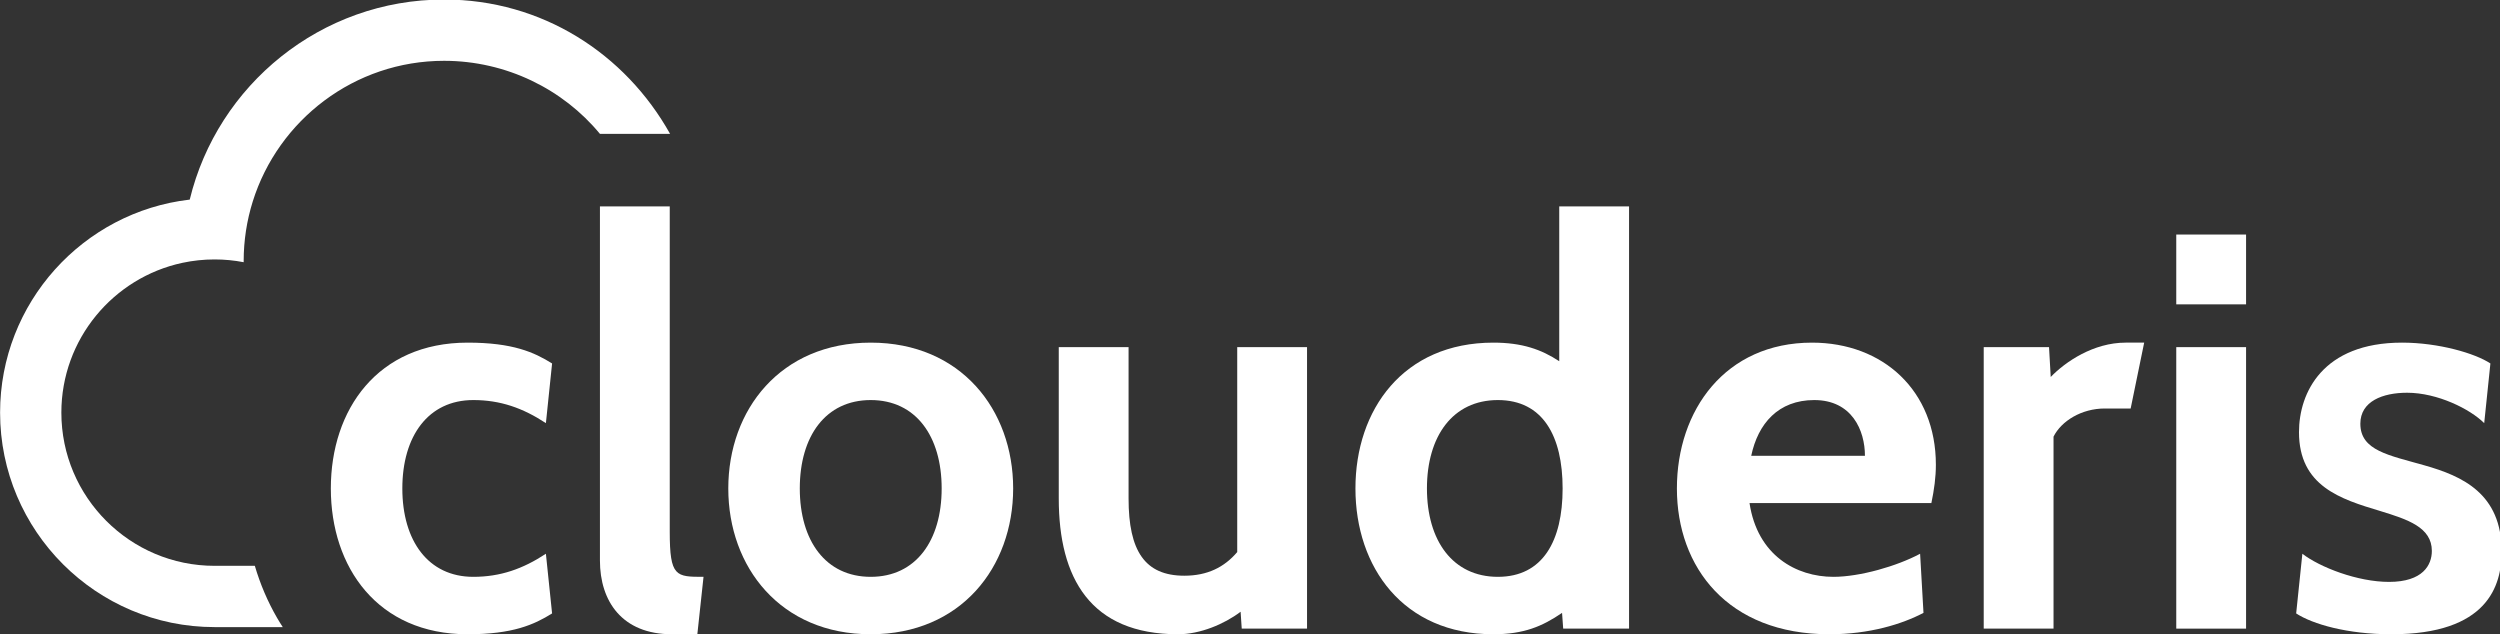
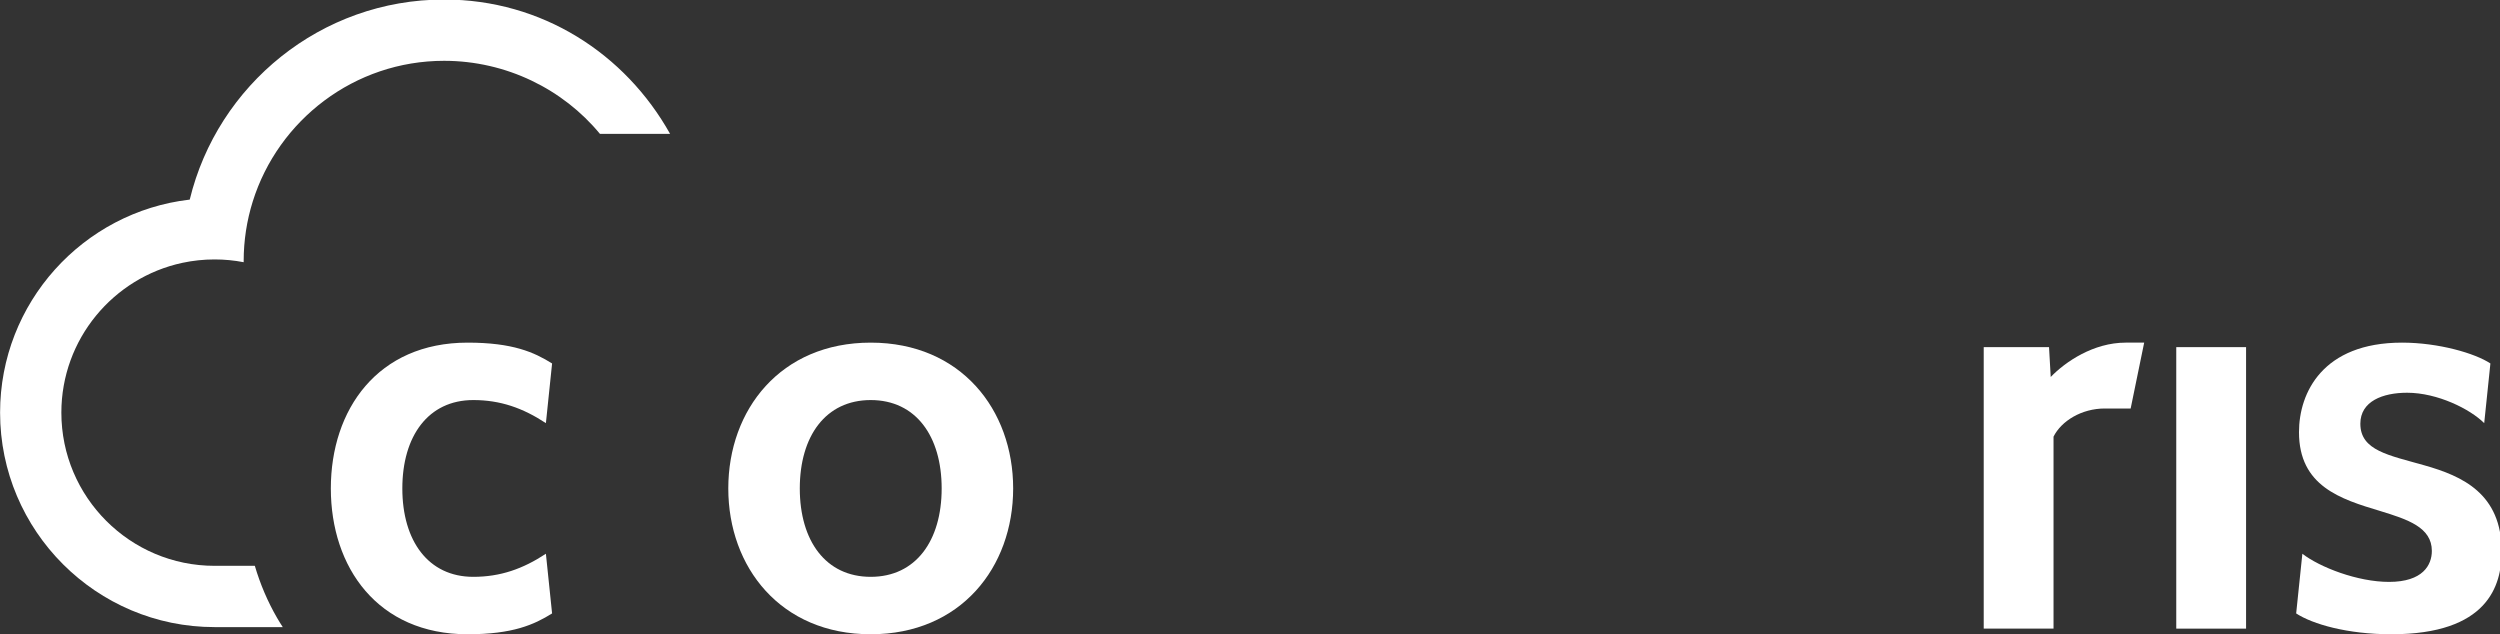
<svg xmlns="http://www.w3.org/2000/svg" xmlns:ns1="http://www.inkscape.org/namespaces/inkscape" xmlns:ns2="http://sodipodi.sourceforge.net/DTD/sodipodi-0.dtd" width="345.633mm" height="87.698mm" viewBox="0 0 345.633 87.698" version="1.1" id="svg8" ns1:version="1.0.1 (3bc2e813f5, 2020-09-07)" ns2:docname="logo-bile.svg">
  <rect x="0" y="0" width="345.633" height="87.698" fill="#333333" stroke="none" />
  <defs id="defs2">
    <clipPath clipPathUnits="userSpaceOnUse" id="clipPath26">
      <path d="M 0,336.034 H 1068.107 V 0 H 0 Z" id="path24" />
    </clipPath>
  </defs>
  <ns2:namedview id="base" pagecolor="#ffffff" bordercolor="#666666" borderopacity="1.0" ns1:pageopacity="0.0" ns1:pageshadow="2" ns1:zoom="1" ns1:cx="468.64109" ns1:cy="190.68755" ns1:document-units="mm" ns1:current-layer="layer1" ns1:document-rotation="0" showgrid="false" fit-margin-top="0" fit-margin-left="0" fit-margin-right="0" fit-margin-bottom="0" ns1:window-width="2560" ns1:window-height="1377" ns1:window-x="-8" ns1:window-y="-8" ns1:window-maximized="1" />
  <g ns1:label="Vrstva 1" ns1:groupmode="layer" id="layer1" transform="translate(279.406,-48.377)">
    <g id="g22" clip-path="url(#clipPath26)" transform="matrix(0.353,0,0,-0.353,-296.941,151.499)" style="fill:#ffffff">
      <g id="g28" transform="translate(179.247,100.828)" style="fill:#ffffff">
        <path d="m 0,0 c 0,30.87 18.301,57.109 53.58,57.109 17.64,0 26.019,-3.748 33.074,-8.159 L 84.229,25.578 c -9.04,5.953 -17.86,9.04 -28.444,9.04 C 38.146,34.618 28.003,20.507 28.003,0 c 0,-20.505 10.143,-34.616 27.782,-34.616 10.584,0 19.404,3.086 28.444,9.04 l 2.425,-23.373 C 79.599,-53.359 71.22,-57.107 53.58,-57.107 18.301,-57.107 0,-30.868 0,0" style="fill:#ffffff;fill-opacity:1;fill-rule:nonzero;stroke:none" id="path30" />
      </g>
      <g id="g32" transform="translate(322.787,43.721)" style="fill:#ffffff">
-         <path d="m 0,0 h -9.923 c -19.623,0 -28.223,13.009 -28.223,28.885 v 138.691 h 27.341 V 40.131 c 0,-17.64 2.426,-17.64 13.23,-17.64 z" style="fill:#ffffff;fill-opacity:1;fill-rule:nonzero;stroke:none" id="path34" />
-       </g>
+         </g>
      <g id="g36" transform="translate(362.915,100.828)" style="fill:#ffffff">
        <path d="m 0,0 c 0,-20.505 10.143,-34.616 27.782,-34.616 17.639,0 27.783,14.111 27.783,34.616 0,20.507 -10.144,34.618 -27.783,34.618 C 10.143,34.618 0,20.507 0,0 m -28.003,0 c 0,30.87 20.506,57.109 55.785,57.109 35.28,0 55.785,-26.239 55.785,-57.109 0,-30.868 -20.505,-57.107 -55.785,-57.107 -35.279,0 -55.785,26.239 -55.785,57.107" style="fill:#ffffff;fill-opacity:1;fill-rule:nonzero;stroke:none" id="path38" />
      </g>
      <g id="g40" transform="translate(536,45.926)" style="fill:#ffffff">
-         <path d="m 0,0 -0.441,6.614 c -6.394,-4.849 -15.875,-8.819 -24.475,-8.819 -34.397,0 -46.745,22.05 -46.745,53.14 v 59.312 h 27.342 V 50.935 c 0,-20.507 6.394,-30.209 21.829,-30.209 9.04,0 15.655,3.308 20.726,9.261 v 80.26 H 25.578 V 0 Z" style="fill:#ffffff;fill-opacity:1;fill-rule:nonzero;stroke:none" id="path42" />
-       </g>
+         </g>
      <g id="g44" transform="translate(608.539,100.828)" style="fill:#ffffff">
-         <path d="m 0,0 c 0,-20.505 10.143,-34.616 27.783,-34.616 17.639,0 25.356,14.111 25.356,34.616 0,20.507 -7.717,34.618 -25.356,34.618 C 10.143,34.618 0,20.507 0,0 m 53.36,-54.902 -0.441,6.173 c -7.718,-5.292 -14.994,-8.378 -26.9,-8.378 -35.28,0 -54.022,26.239 -54.022,57.107 0,30.87 18.742,57.109 54.022,57.109 11.245,0 18.742,-2.646 25.797,-7.276 v 60.636 H 79.158 V -54.902 Z" style="fill:#ffffff;fill-opacity:1;fill-rule:nonzero;stroke:none" id="path46" />
-       </g>
+         </g>
      <g id="g48" transform="translate(735.541,113.617)" style="fill:#ffffff">
-         <path d="m 0,0 h 44.539 c 0,9.923 -5.07,21.829 -19.844,21.829 C 10.584,21.829 2.646,12.568 0,0 m -0.662,-18.521 c 3.088,-20.506 18.301,-28.884 32.853,-28.884 10.364,0 24.916,4.189 33.957,9.04 l 1.323,-23.153 c -8.379,-4.409 -21.166,-8.378 -36.823,-8.378 -39.91,0 -59.753,26.239 -59.753,57.107 0,30.649 18.962,57.109 52.917,57.109 27.784,0 48.51,-18.742 48.51,-47.848 0,-4.85 -0.662,-9.701 -1.763,-14.993 z" style="fill:#ffffff;fill-opacity:1;fill-rule:nonzero;stroke:none" id="path50" />
-       </g>
+         </g>
      <g id="g52" transform="translate(884.152,132.14)" style="fill:#ffffff">
        <path d="m 0,0 h -10.141 c -9.041,0 -16.978,-4.851 -20.066,-11.024 v -75.19 H -57.549 V 24.033 h 25.578 l 0.662,-11.685 c 5.733,5.953 16.756,13.45 29.325,13.45 h 7.277 z" style="fill:#ffffff;fill-opacity:1;fill-rule:nonzero;stroke:none" id="path54" />
      </g>
-       <path d="m 902.012,200.272 h 27.34 V 172.93 h -27.34 z" style="fill:#ffffff;fill-opacity:1;fill-rule:nonzero;stroke:none" id="path56" />
      <path d="m 902.012,156.173 h 27.34 V 45.926 h -27.34 z" style="fill:#ffffff;fill-opacity:1;fill-rule:nonzero;stroke:none" id="path58" />
      <g id="g60" transform="translate(948.973,51.879)" style="fill:#ffffff">
        <path d="m 0,0 2.426,23.373 c 6.836,-5.292 21.609,-11.024 33.957,-11.024 13.228,0 16.756,6.613 16.756,12.126 0,9.261 -9.481,12.348 -20.285,15.655 -15.434,4.631 -31.75,9.702 -31.75,30.869 0,15.436 9.259,35.06 40.349,35.06 14.332,0 28.664,-4.19 34.619,-8.16 L 73.646,74.527 C 68.133,80.04 55.344,86.435 43.438,86.435 33.957,86.435 25.137,83.126 25.137,74.307 25.137,63.723 36.383,61.96 50.273,57.99 65.047,53.801 80.48,46.966 80.48,24.255 80.48,10.805 74.969,-8.158 37.264,-8.158 20.064,-8.158 6.395,-4.188 0,0" style="fill:#ffffff;fill-opacity:1;fill-rule:nonzero;stroke:none" id="path62" />
      </g>
      <g id="g64" transform="translate(312.114,239.704)" style="fill:#ffffff">
        <path d="m 0,0 h -27.473 c -14.41,17.47 -36.677,28.609 -61.037,28.609 -35.14,0 -64.97,-23.21 -74.95,-55.12 -2.31,-7.389 -3.55,-15.239 -3.55,-23.38 0,-0.13 0,-0.25 0.01,-0.38 -3.7,0.721 -7.51,1.09 -11.41,1.09 -4.32,0 -8.53,-0.46 -12.59,-1.33 -27.07,-5.8 -47.41,-29.899 -47.41,-58.67 0,-33.08 26.91,-60 60,-60 h 15.77 c 2.13,-7.219 5.05,-14.059 8.7,-20.359 0.72,-1.231 1.46,-2.45 2.24,-3.641 h -26.71 c -46.32,0 -84,37.691 -84,84 0,43.031 32.52,78.611 74.28,83.431 10.87,44.91 51.41,78.359 99.62,78.359 C -50.09,52.609 -17.54,31.359 0,0" style="fill:#ffffff;fill-opacity:1;fill-rule:nonzero;stroke:none" id="path66" />
      </g>
    </g>
  </g>
</svg>